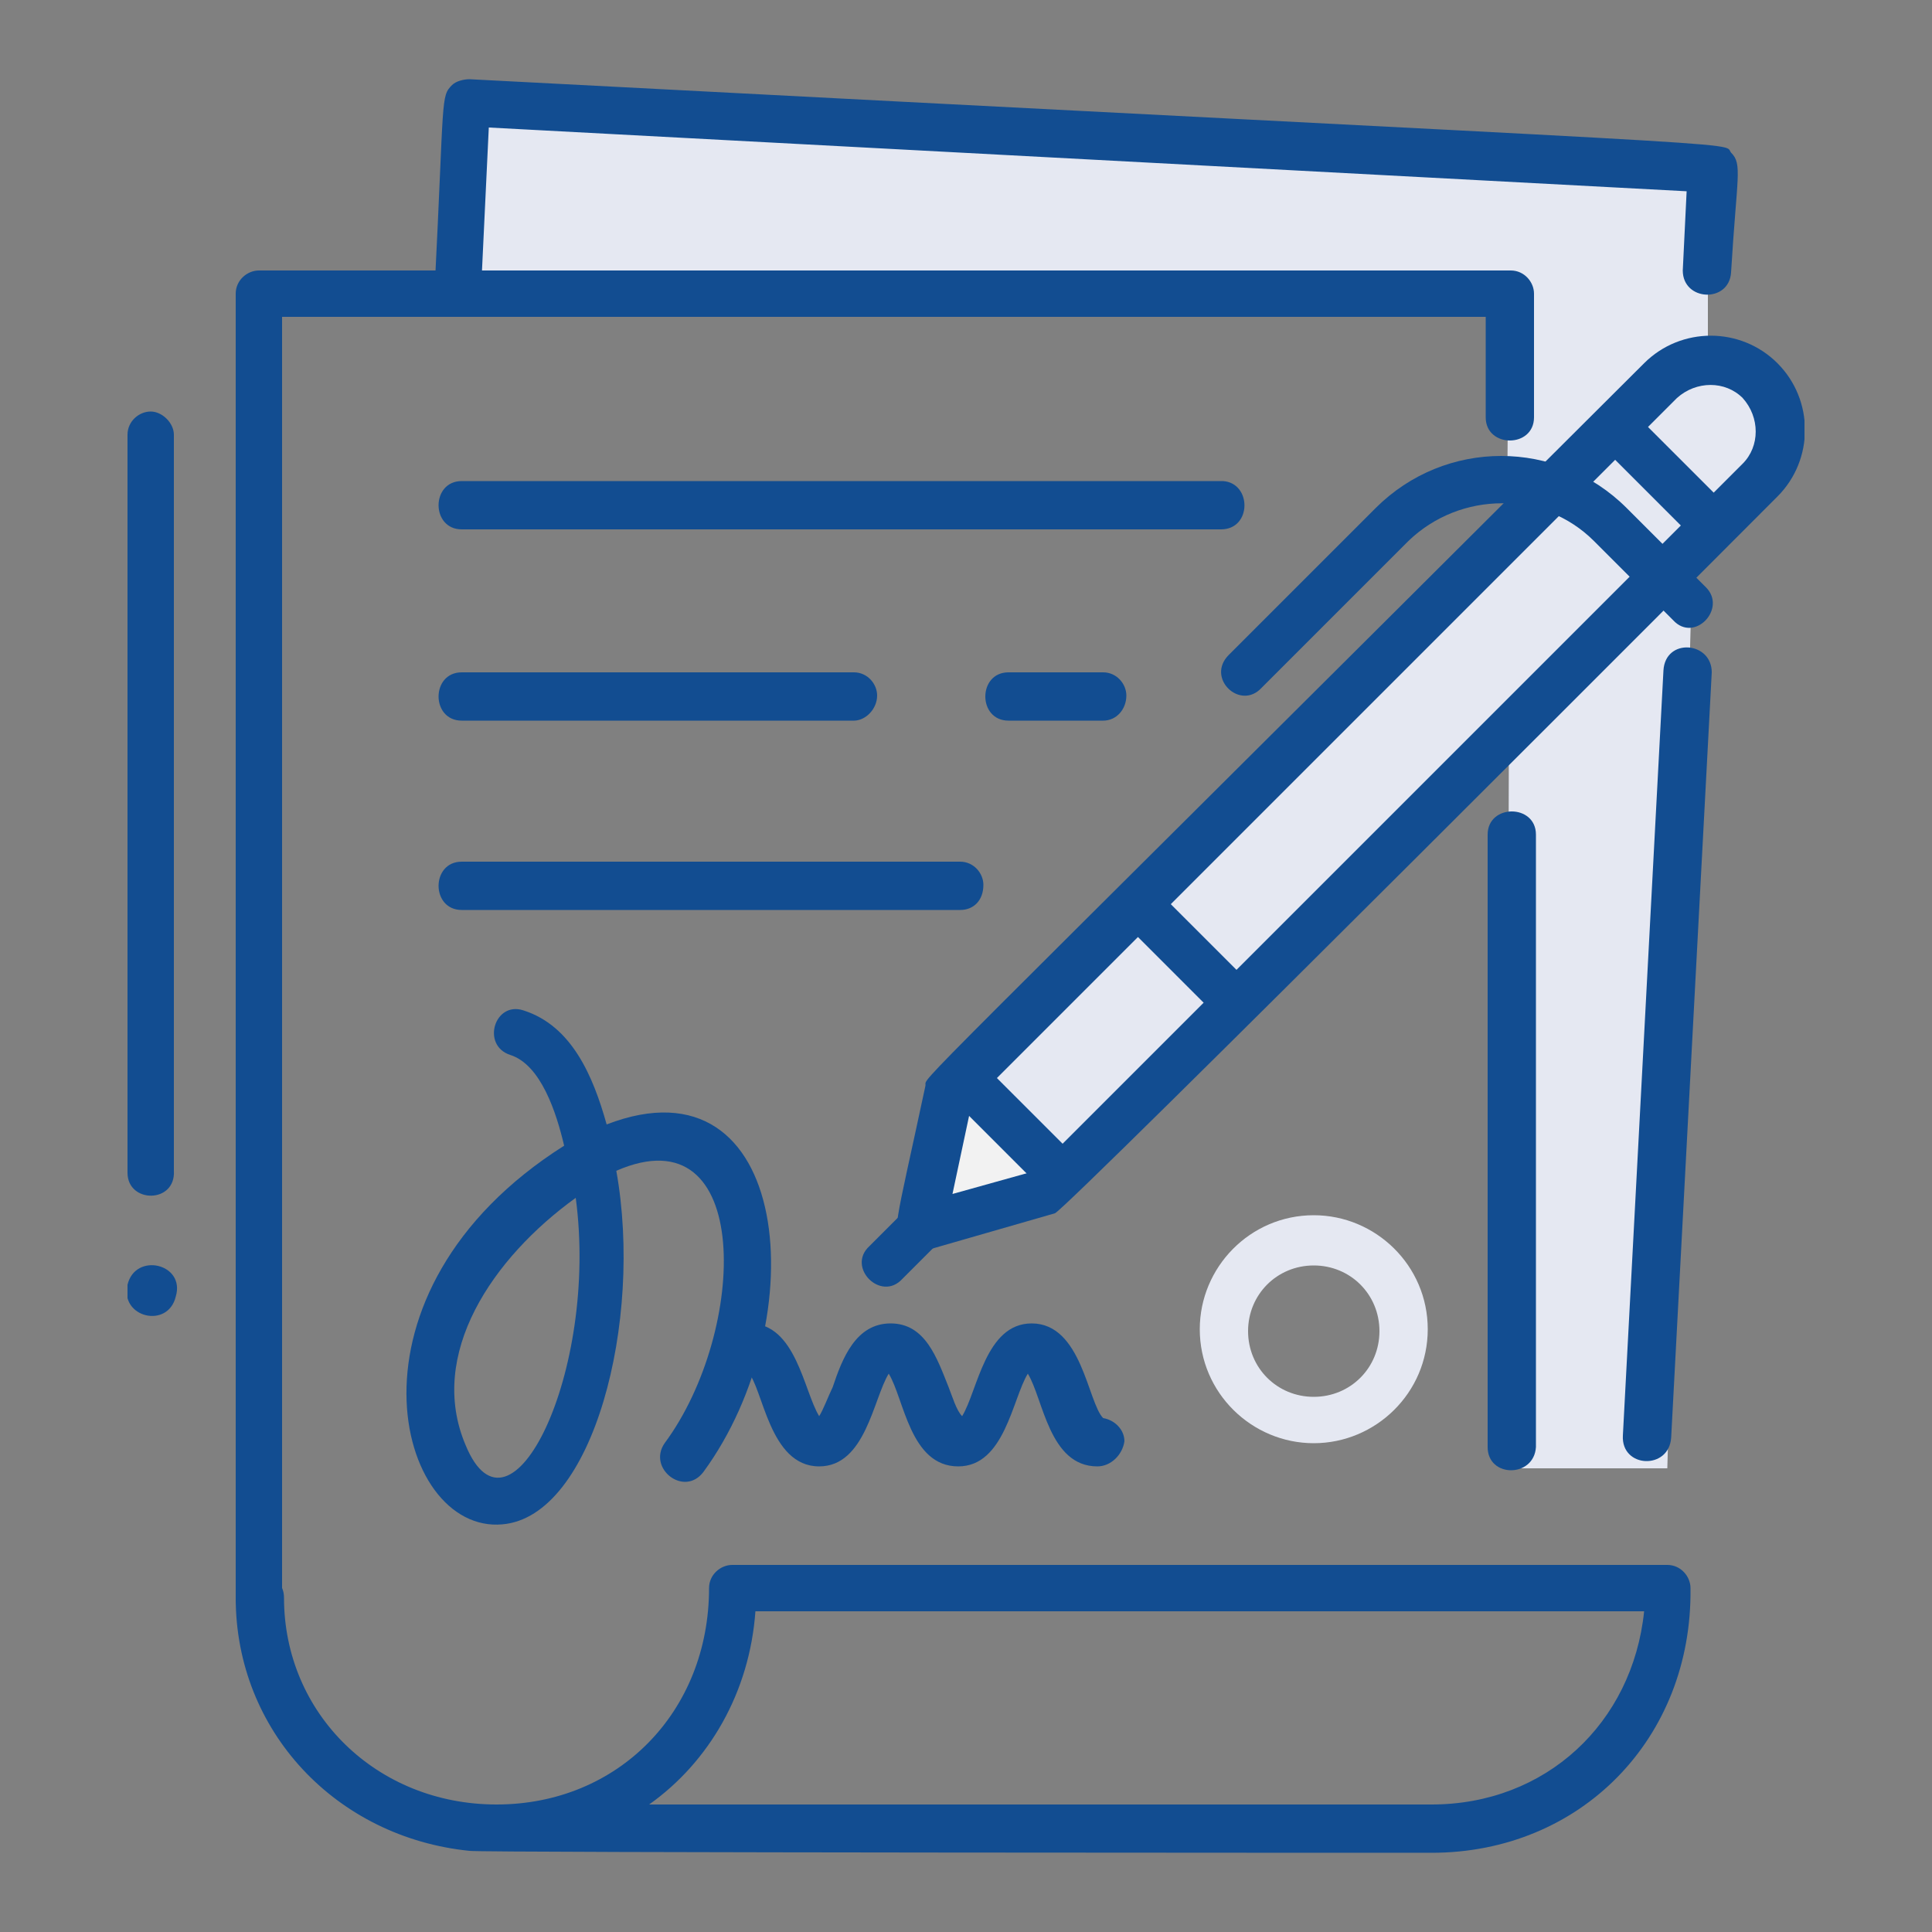
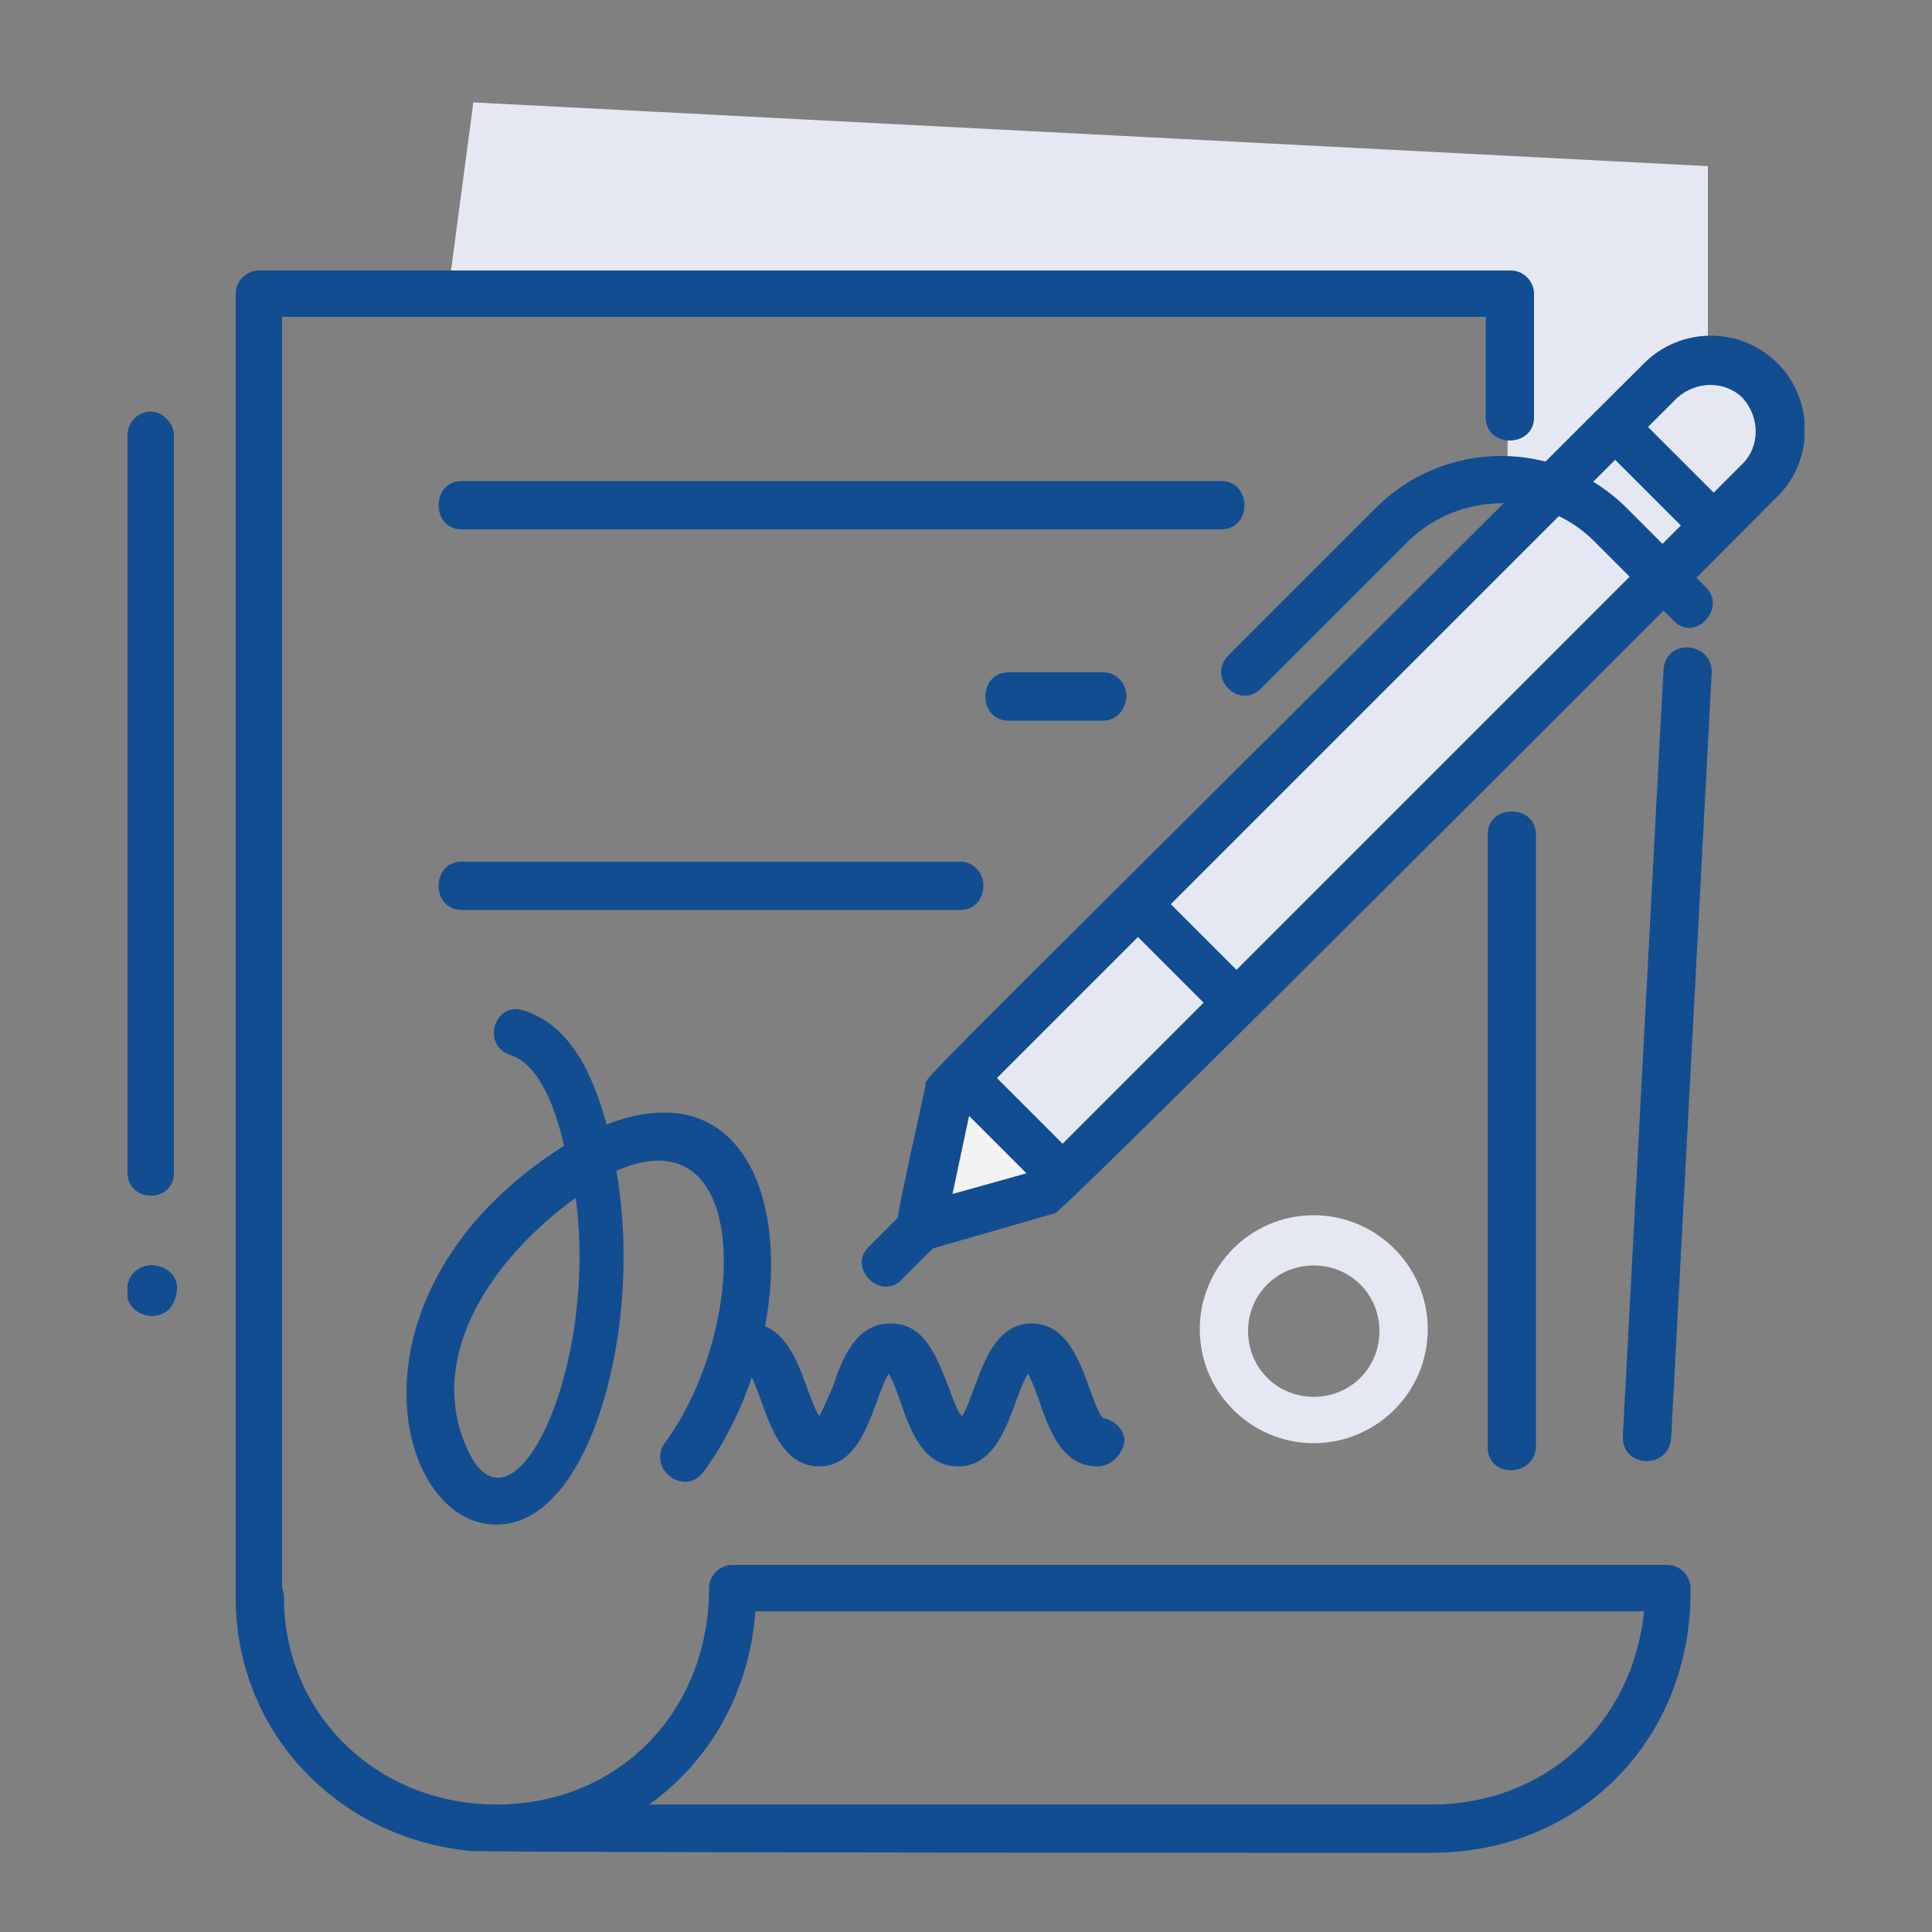
<svg xmlns="http://www.w3.org/2000/svg" xmlns:xlink="http://www.w3.org/1999/xlink" version="1.1" id="Layer_1" x="0px" y="0px" viewBox="0 0 100 100" style="enable-background:new 0 0 100 100;" xml:space="preserve">
  <rect x="0" y="0" width="100" height="100" fill="#808080" stroke="none" />
  <style type="text/css">
	.st0{clip-path:url(#SVGID_00000118381969083183046100000005402306594149096836_);fill:#E5E8F2;}
	.st1{clip-path:url(#SVGID_00000118381969083183046100000005402306594149096836_);fill:#124D91;}
	.st2{clip-path:url(#SVGID_00000112604176287520360560000012722296552921089183_);fill:#124D91;}
	.st3{clip-path:url(#SVGID_00000112604176287520360560000012722296552921089183_);fill:#F2F2F2;}
	.st4{clip-path:url(#SVGID_00000133515248481126080790000009219489009679568572_);fill:#E5E8F2;}
	.st5{fill:#E5E8F2;}
	.st6{clip-path:url(#SVGID_00000032609027025976922320000004855134848339481221_);fill:#124D91;}
	.st7{clip-path:url(#SVGID_00000151502089224562689990000006810852944421197758_);fill:#E5E8F2;}
	.st8{clip-path:url(#SVGID_00000076604485051239665620000015685878218913512372_);fill:#124D91;}
	.st9{fill:#F2F2F2;}
	.st10{clip-path:url(#SVGID_00000148654989852968808950000001732320195450894771_);fill:#E5E8F2;}
	.st11{clip-path:url(#SVGID_00000148654989852968808950000001732320195450894771_);fill:#124D91;}
	.st12{clip-path:url(#SVGID_00000122710921325399759410000003764811886893483440_);fill:#E5E8F2;}
	.st13{clip-path:url(#SVGID_00000122710921325399759410000003764811886893483440_);fill:#124D91;}
	.st14{clip-path:url(#SVGID_00000101090284637505293160000013830057890764583566_);fill:#E5E8F2;}
	.st15{clip-path:url(#SVGID_00000101090284637505293160000013830057890764583566_);fill:#124D91;}
	.st16{clip-path:url(#SVGID_00000101090284637505293160000013830057890764583566_);fill:#F2F2F2;}
	.st17{clip-path:url(#SVGID_00000005954680098786619130000001790136820477680807_);fill:#E5E8F2;}
	.st18{clip-path:url(#SVGID_00000005954680098786619130000001790136820477680807_);fill:#124D91;}
	.st19{clip-path:url(#SVGID_00000081631891011718400420000002206267867057107098_);fill:#124D91;}
	.st20{clip-path:url(#SVGID_00000081631891011718400420000002206267867057107098_);fill:#E5E8F2;}
	.st21{clip-path:url(#SVGID_00000126294832613114104840000002802519019751896499_);fill:#E5E8F2;}
	.st22{fill:#124D91;}
	.st23{clip-path:url(#SVGID_00000043425646425322840260000007493520373107172481_);fill:#124D91;}
</style>
  <polygon class="st5" points="78,27 88.4,20.5 88.4,8.6 24.5,5.3 23.2,15.1 78.1,15.2 " />
-   <polygon class="st5" points="78.1,37.9 78,76 86.3,76 87.6,29.1 " />
  <polygon class="st9" points="54.8,61.1 54.2,61.6 47.7,63.5 49.1,56.5 49.5,56.1 " />
  <g>
    <defs>
      <rect id="SVGID_00000128459957927854316740000012584399510983867531_" x="6.6" y="4.1" width="86.8" height="91.8" />
    </defs>
    <clipPath id="SVGID_00000082350659532197237760000012576462159803309224_">
      <use xlink:href="#SVGID_00000128459957927854316740000012584399510983867531_" style="overflow:visible;" />
    </clipPath>
    <path style="clip-path:url(#SVGID_00000082350659532197237760000012576462159803309224_);fill:#E5E8F2;" d="M91.1,24.8L54.8,61.1   l-5.3-5l36.4-36.4c1.4-1.4,3.7-1.4,5.1,0C92.5,21.1,92.5,23.4,91.1,24.8" />
    <path style="clip-path:url(#SVGID_00000082350659532197237760000012576462159803309224_);fill:#124D91;" d="M77,74.9V43.2   c0-1.6,2.5-1.6,2.5,0v31.7C79.4,76.5,77,76.5,77,74.9" />
    <path style="clip-path:url(#SVGID_00000082350659532197237760000012576462159803309224_);fill:#124D91;" d="M12.2,82.7V15.2   c0-0.7,0.6-1.2,1.2-1.2h64.8c0.7,0,1.2,0.6,1.2,1.2v6.4c0,1.6-2.5,1.6-2.5,0v-5.2H14.6v66.2C14.6,84.3,12.2,84.3,12.2,82.7" />
    <path style="clip-path:url(#SVGID_00000082350659532197237760000012576462159803309224_);fill:#124D91;" d="M6.6,60.7V22.5   c0-0.7,0.6-1.2,1.2-1.2s1.2,0.6,1.2,1.2v38.1C9.1,62.3,6.6,62.3,6.6,60.7" />
    <path style="clip-path:url(#SVGID_00000082350659532197237760000012576462159803309224_);fill:#124D91;" d="M33.6,93.4h40.5   c5.9,0,10.4-4.2,11-10h-46C38.8,87.6,36.7,91.2,33.6,93.4 M74.1,95.9c-0.3,0-49.5,0-49.8-0.1c-6.9-0.7-12.1-6.2-12.1-13.1   c0-1.6,2.5-1.6,2.5,0c0,6,4.8,10.7,11,10.7c6.3,0,11-4.8,11-11.2c0-0.7,0.6-1.2,1.2-1.2h48.4c0.7,0,1.2,0.6,1.2,1.2   C87.6,90,81.8,95.9,74.1,95.9" />
    <path style="clip-path:url(#SVGID_00000082350659532197237760000012576462159803309224_);fill:#124D91;" d="M84,74.3l2.1-39.6   c0.1-1.7,2.5-1.5,2.5,0.1l-2.1,39.6C86.4,76.1,83.9,76,84,74.3" />
-     <path style="clip-path:url(#SVGID_00000082350659532197237760000012576462159803309224_);fill:#124D91;" d="M22.5,14.9   C23,5,22.8,5,23.4,4.4c0.2-0.2,0.6-0.3,0.9-0.3c68.8,3.6,64.8,3.2,65.3,3.8c0.6,0.6,0.3,1.2,0,6.2c-0.1,1.6-2.5,1.5-2.5-0.1   l0.2-4.1l-62-3.3L24.9,15C24.9,16.7,22.4,16.5,22.5,14.9" />
    <path style="clip-path:url(#SVGID_00000082350659532197237760000012576462159803309224_);fill:#124D91;" d="M38.7,70.9L38.7,70.9   L38.7,70.9z M56.8,75.9c-2.5,0-2.8-3.5-3.6-4.8c-0.8,1.3-1.2,4.8-3.6,4.8c-2.5,0-2.8-3.5-3.6-4.8c-0.8,1.3-1.2,4.8-3.6,4.8   c-2.6,0-2.9-4.1-3.7-4.9c-1.6-0.1-1.5-2.5,0.1-2.5c2.4,0,2.8,3.5,3.6,4.8c0.2-0.3,0.5-1.1,0.7-1.5c0.5-1.5,1.2-3.3,3-3.3   c1.8,0,2.4,1.8,3,3.3c0.2,0.5,0.4,1.2,0.7,1.5c0.8-1.3,1.2-4.8,3.6-4.8c2.6,0,2.9,4.1,3.7,4.9c0.6,0.1,1.1,0.6,1.1,1.2   C58.1,75.3,57.5,75.9,56.8,75.9" />
    <path style="clip-path:url(#SVGID_00000082350659532197237760000012576462159803309224_);fill:#124D91;" d="M29.8,62   c-4.3,3.1-7.7,8.1-5.7,12.8C26.4,80.4,31,71,29.8,62 M29.2,59.3c-0.4-1.7-1.2-4.2-2.8-4.7c-1.5-0.5-0.8-2.8,0.7-2.3   c2.5,0.8,3.6,3.4,4.3,5.9c9.6-3.7,10.8,10.1,5,18c-1,1.3-2.9-0.2-2-1.5c4.3-5.8,4.6-17.2-2.5-14.1c1.4,7.8-1.2,17.9-5.9,18.3   C20.5,79.4,17.2,66.9,29.2,59.3" />
    <path style="clip-path:url(#SVGID_00000082350659532197237760000012576462159803309224_);fill:#124D91;" d="M54.2,61.6L54.2,61.6   L54.2,61.6z M50.3,57.1l-1,4.7l4.3-1.2L90.2,24c0.9-0.9,0.9-2.4,0-3.4c-0.9-0.9-2.4-0.9-3.4,0L50.3,57.1z M46.8,64.4   c-0.7-0.6-0.5-0.7,1.1-8.2c0.1-0.6-2.2,1.9,37.2-37.4c1.9-1.9,5-1.9,6.9,0c1.9,1.9,1.9,5,0,6.9c-0.4,0.4-36.9,37-37.4,37.1L48,64.7   C47.6,64.8,47.1,64.7,46.8,64.4" />
    <path style="clip-path:url(#SVGID_00000082350659532197237760000012576462159803309224_);fill:#124D91;" d="M63.6,33.9l7.6-7.6   c3.6-3.6,9.4-3.6,13,0l4.1,4.1c1.1,1.1-0.6,2.9-1.7,1.7l-4.1-4.1c-2.6-2.6-6.9-2.6-9.6,0l-7.6,7.6C64.2,36.8,62.4,35.1,63.6,33.9" />
    <path style="clip-path:url(#SVGID_00000082350659532197237760000012576462159803309224_);fill:#124D91;" d="M87.6,27.8l-4.3-4.3   c-1.1-1.1,0.6-2.9,1.7-1.7l4.3,4.3c0.5,0.5,0.5,1.3,0,1.7C88.9,28.3,88.1,28.3,87.6,27.8" />
    <path style="clip-path:url(#SVGID_00000082350659532197237760000012576462159803309224_);fill:#124D91;" d="M62.5,52.1l-4.3-4.3   c-1.1-1.1,0.6-2.9,1.7-1.7l4.3,4.3c0.5,0.5,0.5,1.3,0,1.7C63.7,52.6,62.9,52.6,62.5,52.1" />
    <path style="clip-path:url(#SVGID_00000082350659532197237760000012576462159803309224_);fill:#124D91;" d="M45,64.5l1.7-1.7   c1.1-1.1,2.9,0.6,1.7,1.7l-1.7,1.7C45.6,67.4,43.8,65.6,45,64.5" />
    <path style="clip-path:url(#SVGID_00000082350659532197237760000012576462159803309224_);fill:#124D91;" d="M53.5,61.1l-4.3-4.3   c-1.1-1.1,0.6-2.9,1.7-1.7l4.3,4.3c0.5,0.5,0.5,1.3,0,1.7S54,61.6,53.5,61.1" />
    <path style="clip-path:url(#SVGID_00000082350659532197237760000012576462159803309224_);fill:#124D91;" d="M63.2,27.4H23.9   c-1.6,0-1.6-2.5,0-2.5h39.4C64.8,25,64.8,27.4,63.2,27.4" />
    <path style="clip-path:url(#SVGID_00000082350659532197237760000012576462159803309224_);fill:#124D91;" d="M57.1,37.3h-4.9   c-1.6,0-1.6-2.5,0-2.5h4.9c0.7,0,1.2,0.6,1.2,1.2C58.3,36.7,57.8,37.3,57.1,37.3" />
-     <path style="clip-path:url(#SVGID_00000082350659532197237760000012576462159803309224_);fill:#124D91;" d="M44.2,37.3H23.9   c-1.6,0-1.6-2.5,0-2.5h20.3c0.7,0,1.2,0.6,1.2,1.2C45.4,36.7,44.8,37.3,44.2,37.3" />
    <path style="clip-path:url(#SVGID_00000082350659532197237760000012576462159803309224_);fill:#124D91;" d="M49.7,47.1H23.9   c-1.6,0-1.6-2.5,0-2.5h25.8c0.7,0,1.2,0.6,1.2,1.2C50.9,46.6,50.4,47.1,49.7,47.1" />
    <path style="clip-path:url(#SVGID_00000082350659532197237760000012576462159803309224_);fill:#E5E8F2;" d="M68,65.5   c-1.9,0-3.4,1.5-3.4,3.4c0,1.9,1.5,3.4,3.4,3.4c1.9,0,3.4-1.5,3.4-3.4C71.4,67,69.9,65.5,68,65.5 M68,74.7c-3.2,0-5.9-2.6-5.9-5.9   c0-3.2,2.6-5.9,5.9-5.9c3.2,0,5.9,2.6,5.9,5.9C73.9,72.1,71.2,74.7,68,74.7" />
    <path style="clip-path:url(#SVGID_00000082350659532197237760000012576462159803309224_);fill:#124D91;" d="M6.6,66.5   c-0.4,1.7,2.1,2.3,2.5,0.6C9.6,65.4,7,64.8,6.6,66.5" />
  </g>
</svg>